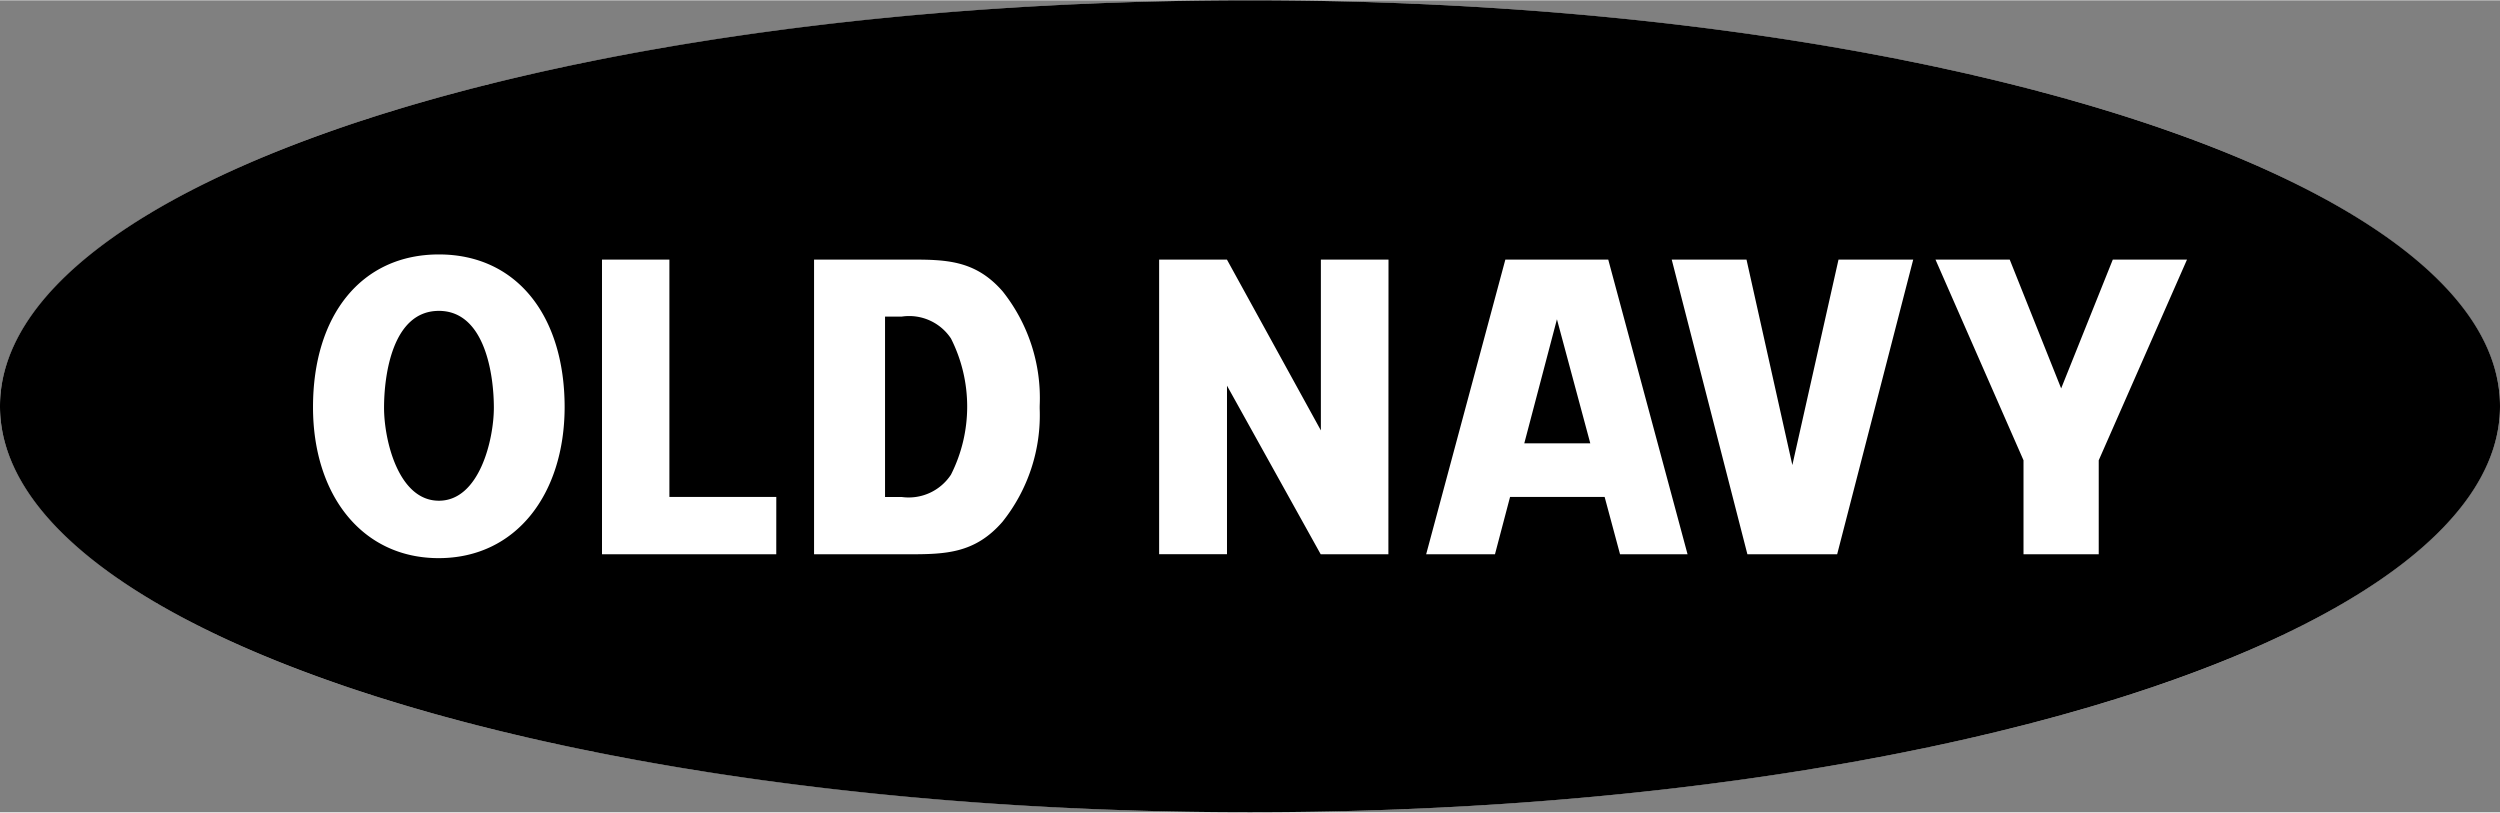
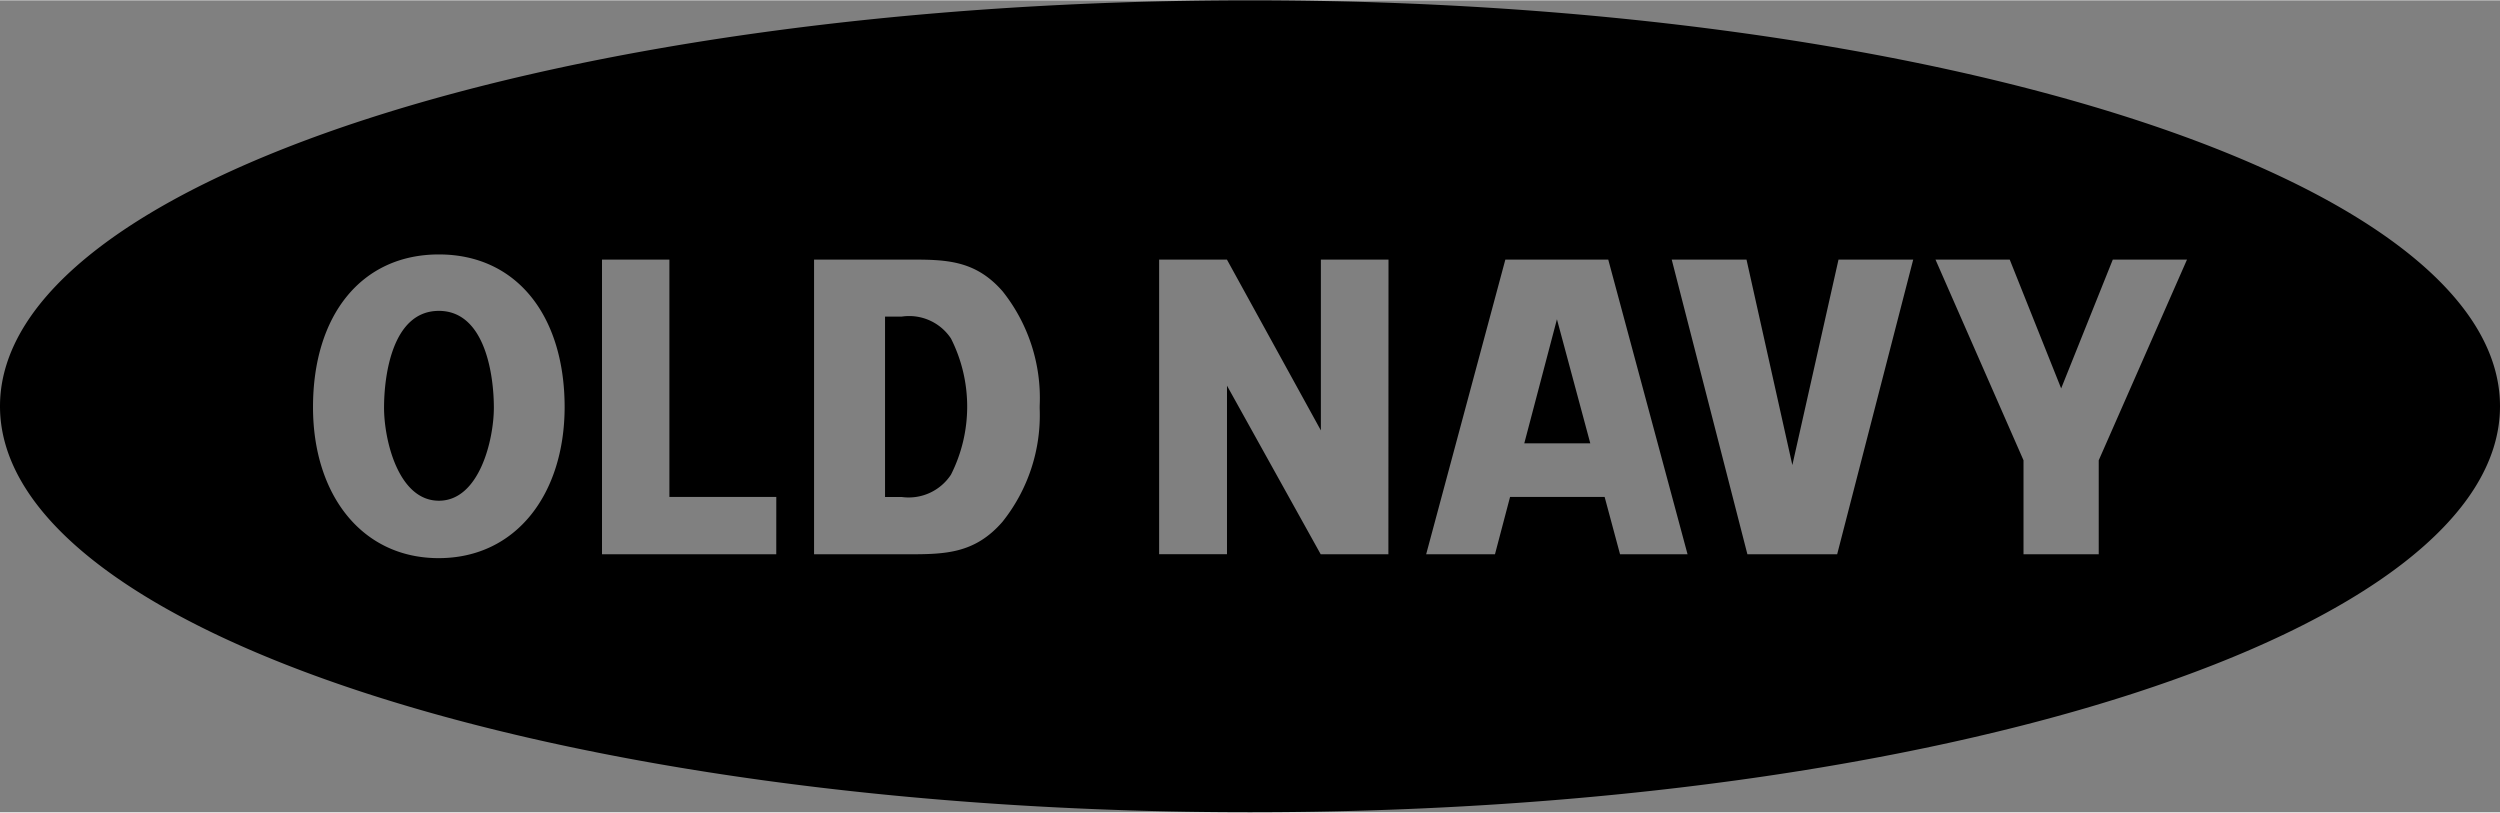
<svg xmlns="http://www.w3.org/2000/svg" id="mobile" width="1.203in" height="37.536" viewBox="0 0 86.649 28.141">
  <rect x="0" y="0" width="86.649" height="28.141" fill="#808080" stroke="none" />
  <defs>
    <style>            .cls-1 {                fill: #fff;            }            .cls-2 {                fill: #000000;            }            .cls-3 {                fill: #000000;            }        </style>
  </defs>
  <title>122616_HolidayLights_Off_mobile_masthead</title>
-   <ellipse class="cls-1" cx="43.324" cy="14.07" rx="43.325" ry="14.071" />
  <path class="cls-2" d="M52.831 15.355h2.288l-1.156-4.3-1.132 4.3zM31.256 10.962h-.581v6.252h.574a1.753 1.753 0 0 0 1.711-.773 5.234 5.234 0 0 0 0-4.72 1.738 1.738 0 0 0-1.704-.759zM15.211 10.764c-1.616 0-1.9 2.242-1.9 3.357s.493 3.222 1.9 3.223 1.905-2.12 1.906-3.222-.29-3.356-1.906-3.358z" />
  <path class="cls-3" d="M43.323 0C19.397 0 0 6.3 0 14.069s19.4 14.072 43.323 14.072 43.326-6.3 43.326-14.072S67.247 0 43.323 0zM15.205 19.334c-2.677 0-4.35-2.212-4.356-5.214v-.023c0-3.164 1.664-5.29 4.364-5.289s4.359 2.132 4.357 5.3c-.007 3.006-1.681 5.226-4.366 5.226zm11.7-.134h-6.04V8.986h2.336v8.227h3.705zm9.13-5.115v.066a5.923 5.923 0 0 1-1.291 3.925c-.956 1.1-1.98 1.125-3.262 1.124h-3.267V8.986h3.274c1.282 0 2.306.005 3.261 1.1a5.938 5.938 0 0 1 1.286 3.947zM48.121 19.2h-2.346l-3.248-5.844v5.842h-2.352V8.986h2.35l3.256 5.921V8.986h2.344zm8.029 0l-.534-1.987h-3.278l-.523 1.987H49.43l2.745-10.214h3.566L58.49 19.2zm7.525 0h-3.111L57.941 8.986h2.592l1.589 7.122 1.6-7.122h2.589zm9.066-3.257V19.2h-2.607v-3.258l-3.051-6.956h2.573l1.783 4.465 1.79-4.465h2.572z" />
</svg>